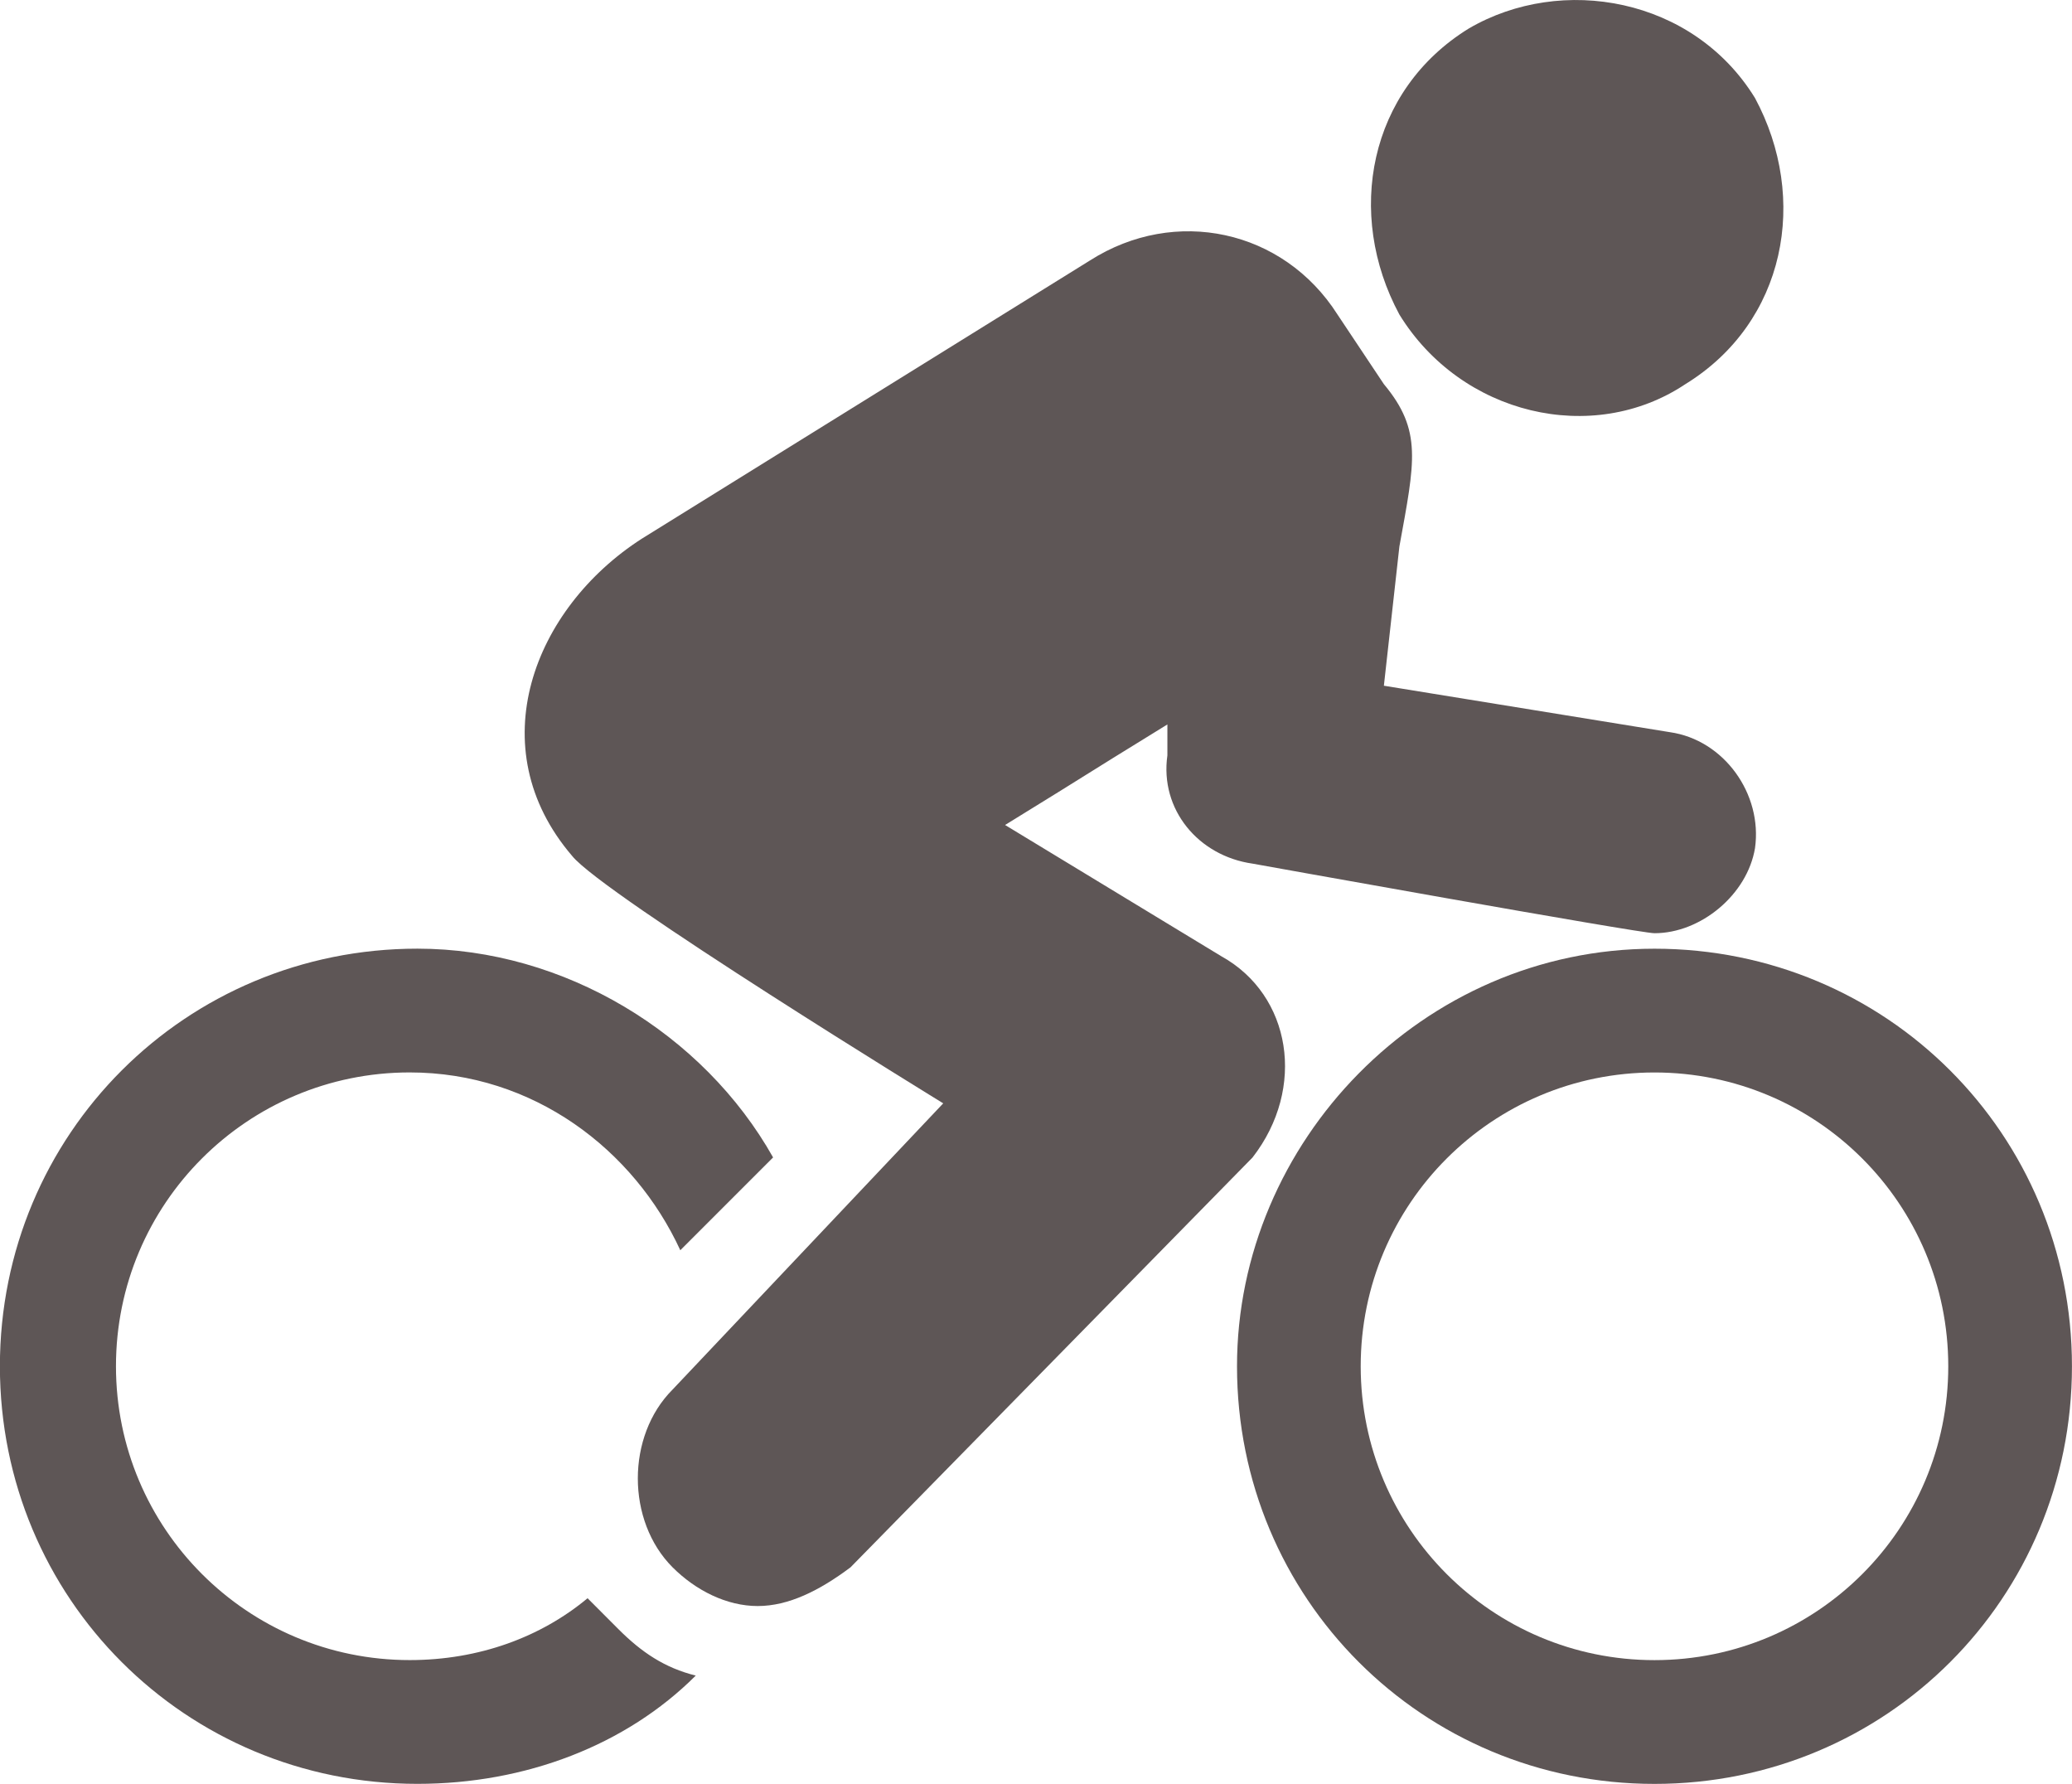
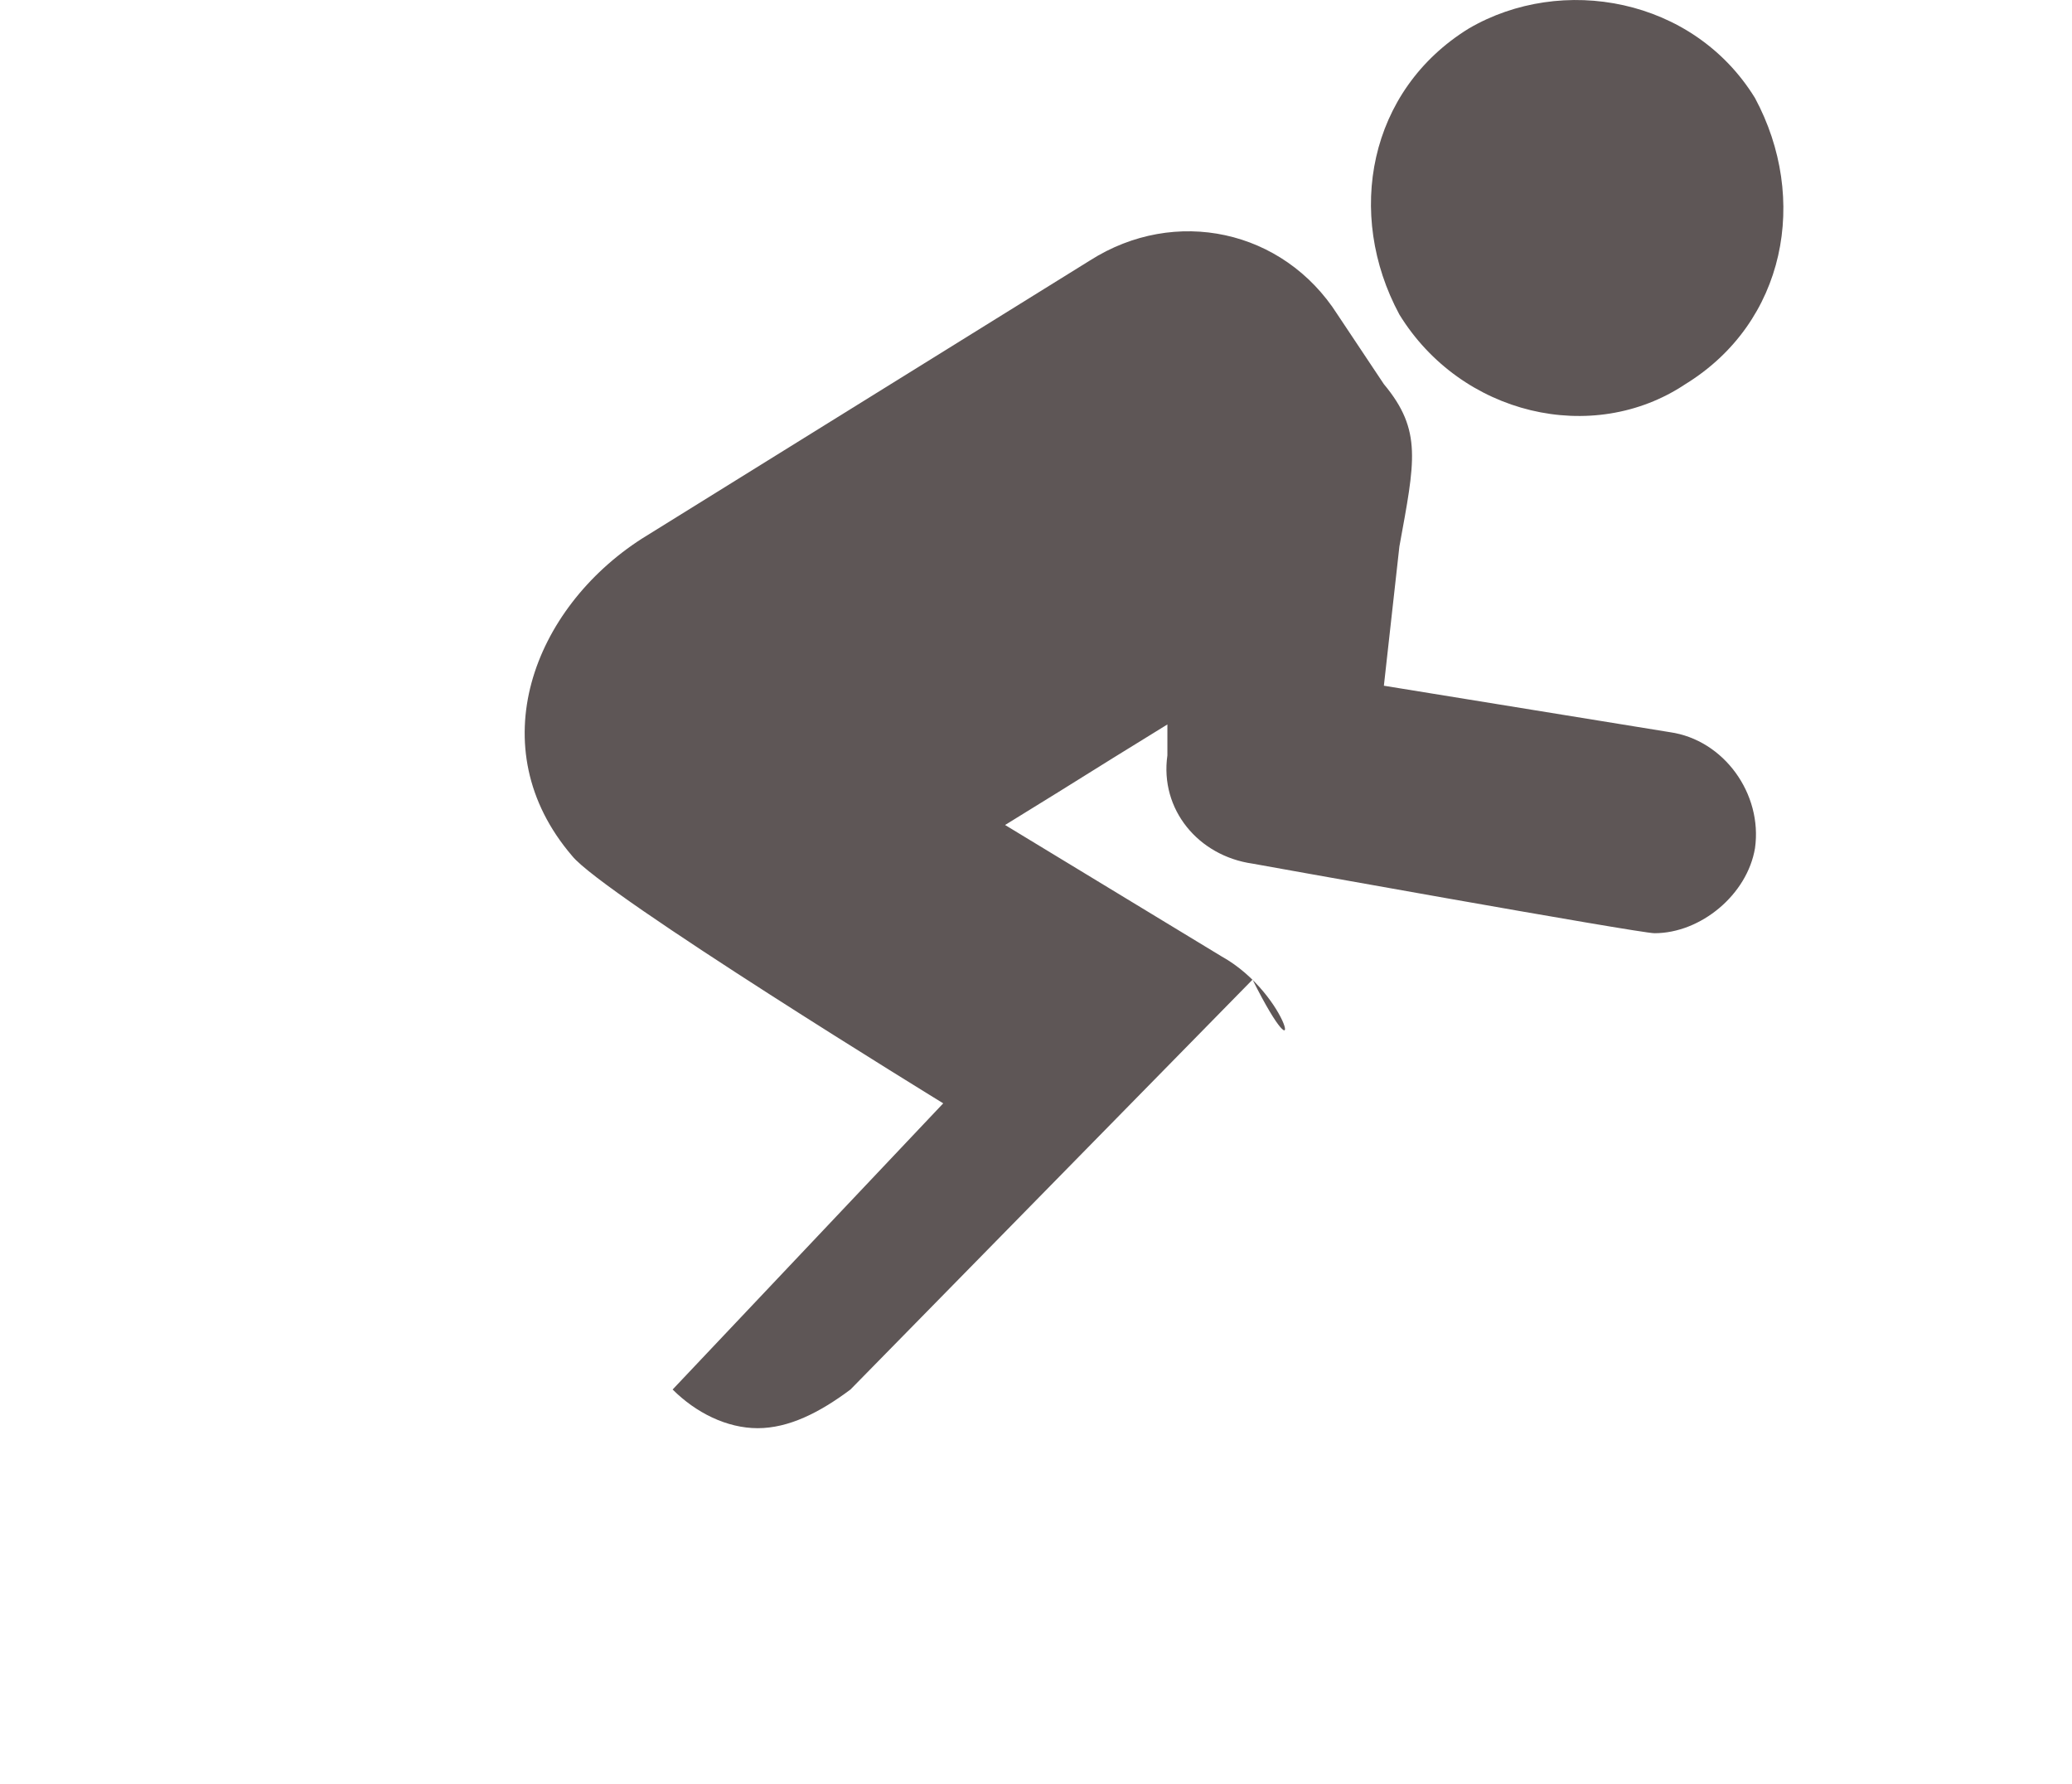
<svg xmlns="http://www.w3.org/2000/svg" version="1.1" id="Layer_1" x="0px" y="0px" width="46.937px" height="40.4px" viewBox="-4.188 -22.89 46.937 40.4" enable-background="new -4.188 -22.89 46.937 40.4" xml:space="preserve">
-   <path fill="#5E5656" d="M50-55.857h-6.125v6.126h-3.063v-6.126h-6.125v-3.062h6.125v-6.125h3.063v6.126H50V-55.857z M42.344-72.699  c-8.452,0-15.313,6.859-15.313,15.312c0,8.453,6.86,15.313,15.313,15.313s15.313-6.859,15.313-15.313  C57.657-65.84,50.796-72.699,42.344-72.699z" />
  <g>
-     <path fill="#5E5656" d="M9.122,13.306c-1.051,0.876-2.452,1.401-4.029,1.401c-3.677,0-6.654-2.978-6.654-6.655   c0-3.678,2.977-6.654,6.654-6.654c2.802,0,5.08,1.75,6.13,4.027l2.102-2.102c-1.577-2.802-4.729-4.728-8.057-4.728   c-5.254,0-9.458,4.203-9.458,9.457c0,5.254,4.203,9.458,9.458,9.458c2.452,0,4.728-0.876,6.305-2.452   c-0.701-0.174-1.227-0.526-1.751-1.051C9.472,13.657,9.297,13.482,9.122,13.306z" />
-     <path fill="#5E5656" d="M23.484-1.23L18.58-4.206c2.276-1.401,1.4-0.876,3.677-2.277v0.7c-0.175,1.226,0.701,2.277,1.928,2.452   c0,0,8.757,1.576,9.106,1.576c1.051,0,2.102-0.875,2.277-1.926c0.174-1.226-0.701-2.452-1.928-2.627L27.161-7.36l0.351-3.151   c0.35-1.927,0.525-2.628-0.351-3.679l-1.051-1.577c-1.227-1.926-3.678-2.451-5.604-1.226l-10.158,6.305   C7.896-9.111,6.67-5.959,8.772-3.506c0.7,0.875,8.407,5.604,8.407,5.604l-6.13,6.481c-1.051,1.05-1.051,2.977,0,4.028   c0.526,0.525,1.226,0.876,1.927,0.876s1.401-0.351,2.102-0.876l9.108-9.283C25.41,1.747,25.06-0.354,23.484-1.23z" />
+     <path fill="#5E5656" d="M23.484-1.23L18.58-4.206c2.276-1.401,1.4-0.876,3.677-2.277v0.7c-0.175,1.226,0.701,2.277,1.928,2.452   c0,0,8.757,1.576,9.106,1.576c1.051,0,2.102-0.875,2.277-1.926c0.174-1.226-0.701-2.452-1.928-2.627L27.161-7.36l0.351-3.151   c0.35-1.927,0.525-2.628-0.351-3.679l-1.051-1.577c-1.227-1.926-3.678-2.451-5.604-1.226l-10.158,6.305   C7.896-9.111,6.67-5.959,8.772-3.506c0.7,0.875,8.407,5.604,8.407,5.604l-6.13,6.481c0.526,0.525,1.226,0.876,1.927,0.876s1.401-0.351,2.102-0.876l9.108-9.283C25.41,1.747,25.06-0.354,23.484-1.23z" />
    <path fill="#5E5656" d="M33.991-14.19c2.277-1.401,2.802-4.203,1.577-6.48c-1.401-2.276-4.38-2.802-6.481-1.576   c-2.276,1.401-2.801,4.203-1.575,6.479C28.912-13.49,31.89-12.789,33.991-14.19z" />
-     <path fill="#5E5656" d="M33.291,14.708c-3.678,0-6.655-2.978-6.655-6.655c0-3.678,2.978-6.654,6.655-6.654s6.655,2.977,6.655,6.654   C39.947,11.73,36.969,14.708,33.291,14.708z M33.291-1.404c-5.254,0-9.457,4.378-9.457,9.457c0,5.254,4.203,9.458,9.457,9.458   s9.457-4.204,9.457-9.458C42.748,2.799,38.545-1.404,33.291-1.404z" />
  </g>
</svg>